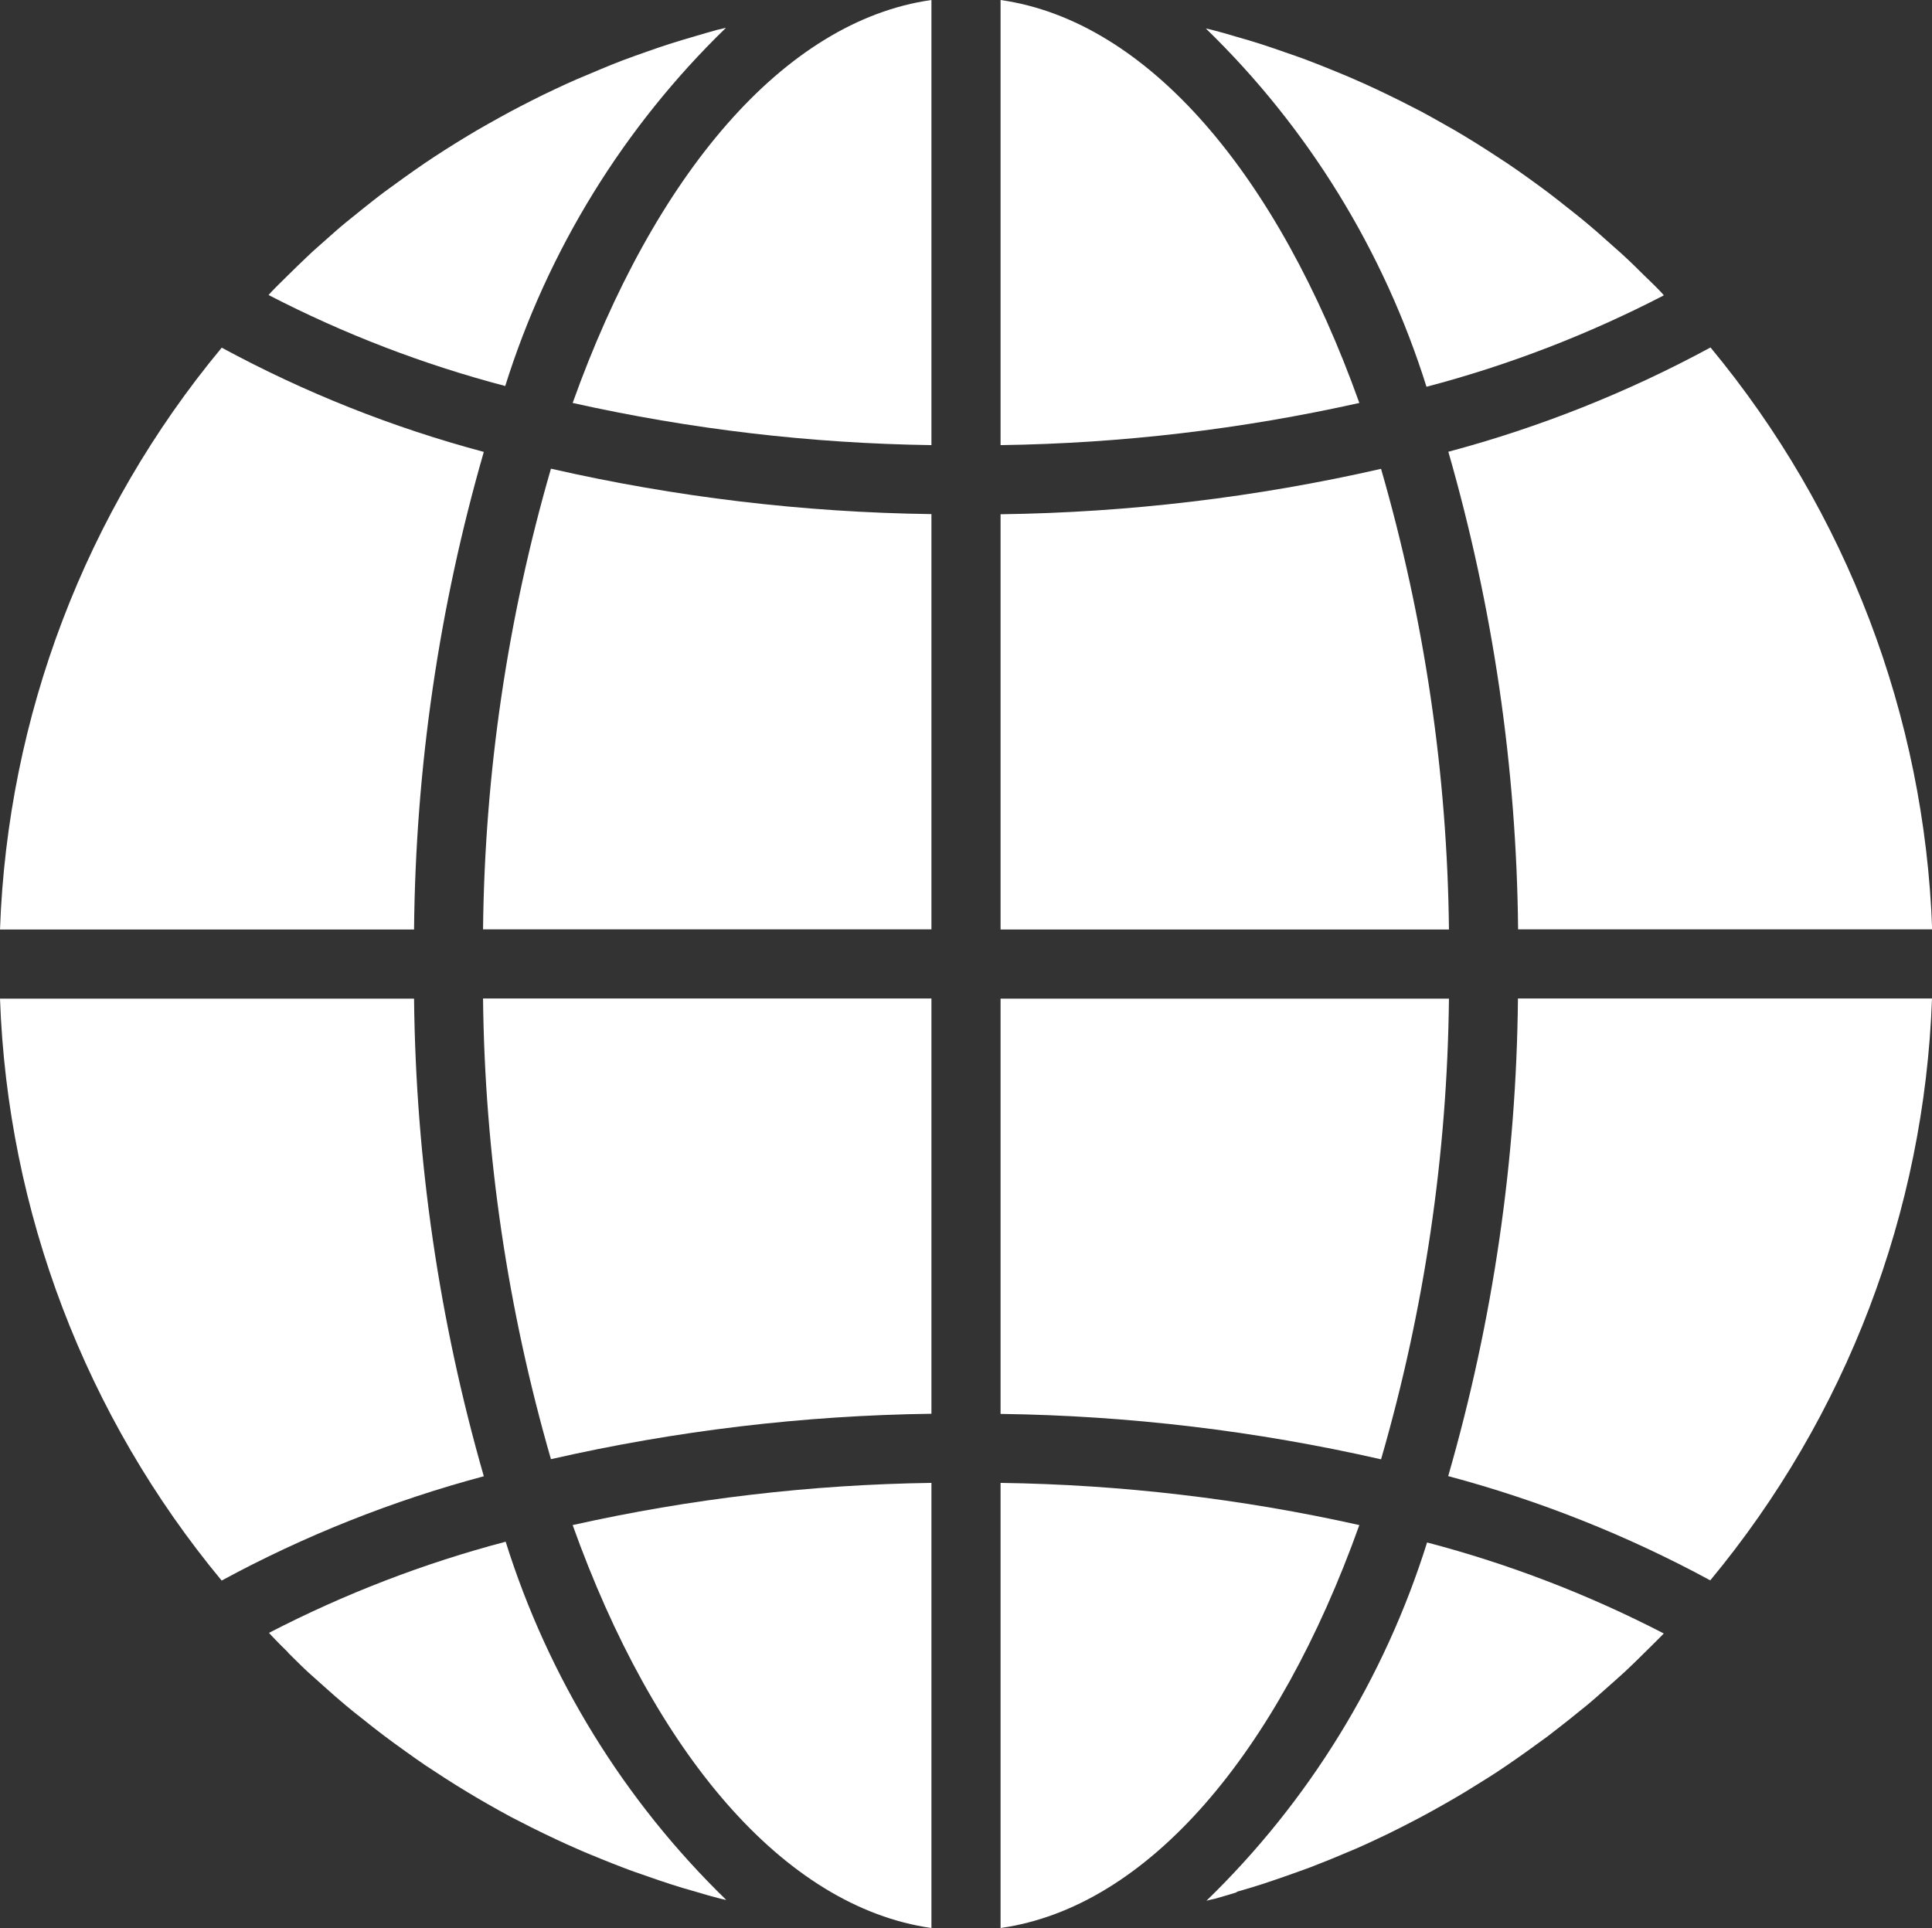
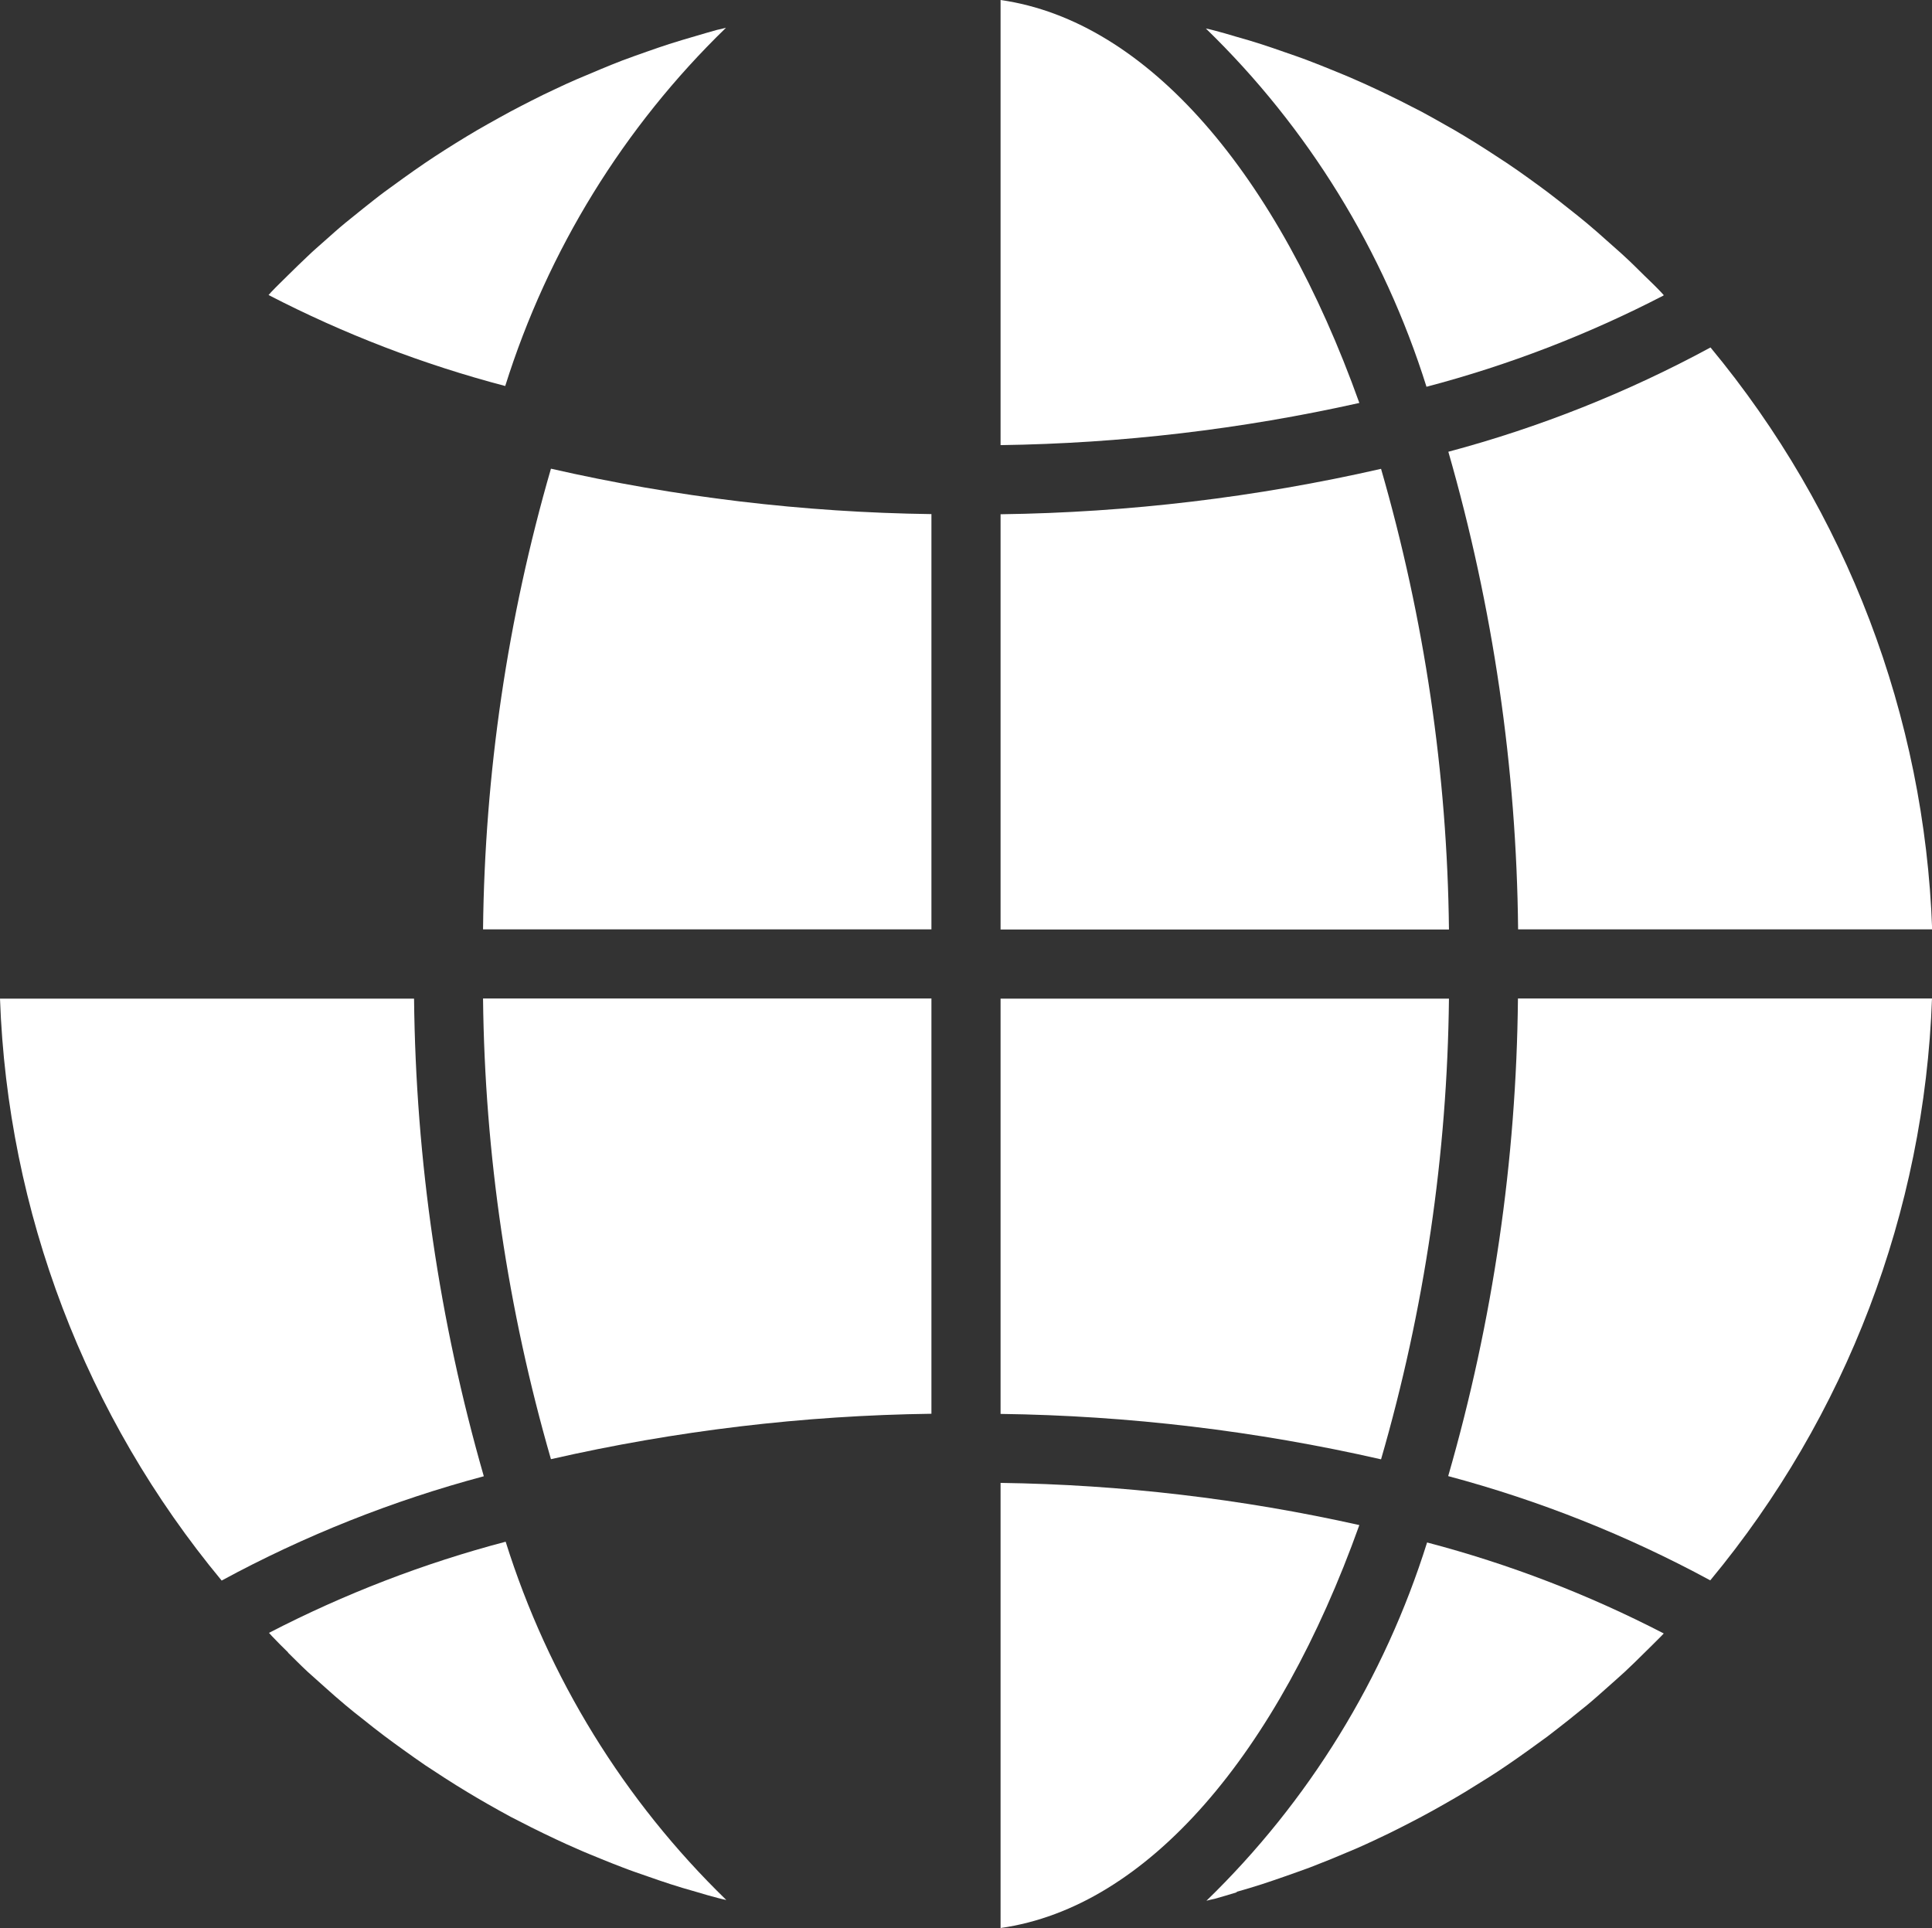
<svg xmlns="http://www.w3.org/2000/svg" id="Layer_2" data-name="Layer 2" viewBox="0 0 125.47 125.22">
  <rect x="0" y="0" width="125.47" height="125.22" fill="#333333" stroke="none" />
  <defs>
    <style>
      .cls-1 {
        fill: #fff;
        stroke-width: 0px;
      }
    </style>
  </defs>
  <g id="Layer_1-2" data-name="Layer 1">
    <g>
      <path class="cls-1" d="M64.98,125.22c9.59-1.36,18.01-11.38,23.3-26.17-7.65-1.71-15.46-2.63-23.3-2.74v28.91Z" />
      <path class="cls-1" d="M80.31,122.87c.57-.16,1.13-.33,1.69-.51.47-.15.94-.32,1.41-.48.55-.19,1.1-.39,1.65-.59.47-.18.93-.37,1.39-.55.53-.22,1.07-.45,1.6-.67.46-.2.92-.41,1.38-.63.52-.24,1.03-.49,1.54-.75.45-.23.9-.46,1.35-.7.5-.27,1-.54,1.5-.83.45-.25.88-.51,1.32-.77.49-.3.97-.6,1.45-.9.43-.27.86-.55,1.28-.84.47-.32.94-.65,1.4-.98.42-.3.83-.6,1.24-.9.45-.35.91-.7,1.36-1.06.4-.32.8-.64,1.19-.96.45-.37.88-.76,1.31-1.14.38-.34.76-.67,1.14-1.02.43-.4.85-.81,1.26-1.22.36-.36.73-.71,1.08-1.07.07-.07.13-.14.2-.21-4.89-2.53-10.04-4.51-15.37-5.91-2.77,8.83-7.69,16.83-14.33,23.27.18-.05.36-.09.55-.13.48-.13.95-.28,1.42-.42Z" />
      <path class="cls-1" d="M125.47,64.85h-26.89c-.1,10.5-1.62,20.93-4.53,31.02,5.92,1.58,11.63,3.85,17.02,6.77,8.84-10.66,13.91-23.95,14.4-37.8Z" />
      <path class="cls-1" d="M64.98,60.37h29.12c-.11-10.13-1.6-20.19-4.41-29.92-8.11,1.85-16.39,2.84-24.71,2.95v26.97Z" />
-       <path class="cls-1" d="M64.98,0v28.91c7.84-.11,15.65-1.03,23.3-2.74-5.29-14.79-13.7-24.8-23.3-26.17Z" />
+       <path class="cls-1" d="M64.98,0v28.91c7.84-.11,15.65-1.03,23.3-2.74-5.29-14.79-13.7-24.8-23.3-26.17" />
      <path class="cls-1" d="M64.98,91.83c8.32.11,16.6,1.1,24.71,2.95,2.82-9.73,4.3-19.79,4.41-29.92h-29.12v26.97Z" />
      <path class="cls-1" d="M111.08,22.57c-5.39,2.92-11.1,5.19-17.02,6.77,2.9,10.09,4.43,20.53,4.53,31.02h26.89c-.49-13.84-5.55-27.13-14.4-37.8Z" />
      <path class="cls-1" d="M108.05,19.17c-.07-.07-.13-.14-.19-.21-.35-.37-.72-.72-1.08-1.07-.42-.41-.83-.83-1.26-1.22-.37-.35-.76-.67-1.14-1.02-.43-.39-.87-.77-1.32-1.15-.39-.33-.79-.64-1.18-.95-.45-.36-.91-.72-1.37-1.07-.41-.31-.82-.6-1.23-.9-.47-.34-.94-.67-1.42-.99-.42-.28-.85-.56-1.27-.83-.49-.31-.97-.62-1.46-.91-.43-.26-.87-.52-1.31-.76-.5-.29-1-.56-1.51-.84-.45-.22-.9-.47-1.35-.69-.52-.26-1.04-.51-1.57-.76-.45-.21-.9-.42-1.37-.62-.53-.24-1.07-.45-1.6-.67-.46-.19-.92-.37-1.39-.55-.54-.21-1.1-.4-1.65-.59-.47-.16-.93-.33-1.41-.48-.56-.18-1.12-.35-1.7-.51-.47-.14-.94-.28-1.41-.4-.18-.05-.36-.09-.55-.13,6.64,6.44,11.56,14.44,14.33,23.27,5.33-1.4,10.49-3.39,15.38-5.92Z" />
-       <path class="cls-1" d="M0,60.37h26.89c.1-10.5,1.62-20.93,4.53-31.02-5.92-1.58-11.63-3.85-17.02-6.77C5.55,33.23.49,46.53,0,60.37Z" />
-       <path class="cls-1" d="M60.49,125.22v-28.91c-7.84.11-15.65,1.03-23.3,2.74,5.29,14.79,13.7,24.8,23.3,26.17Z" />
      <path class="cls-1" d="M60.49,64.85h-29.12c.11,10.13,1.6,20.19,4.41,29.92,8.11-1.85,16.39-2.84,24.71-2.95v-26.97Z" />
-       <path class="cls-1" d="M60.49,0c-9.59,1.36-18.01,11.38-23.3,26.17,7.65,1.71,15.46,2.63,23.3,2.74V0Z" />
      <path class="cls-1" d="M60.49,33.39c-8.32-.11-16.6-1.1-24.71-2.95-2.82,9.73-4.3,19.79-4.41,29.92h29.12v-26.97Z" />
      <path class="cls-1" d="M47.12,1.81c-.18.05-.36.09-.55.13-.48.13-.94.27-1.42.41-.56.16-1.12.33-1.69.51-.48.15-.94.32-1.41.48-.55.19-1.1.39-1.64.59-.47.18-.93.37-1.39.56-.53.22-1.07.45-1.59.67-.46.2-.92.41-1.38.63-.52.24-1.03.49-1.54.75-.45.23-.9.46-1.35.7-.5.27-1,.55-1.5.83-.45.25-.89.51-1.32.77-.49.29-.97.6-1.45.9-.43.28-.86.55-1.28.84-.47.32-.94.65-1.4.98-.42.3-.83.6-1.24.9-.46.34-.9.7-1.36,1.06-.4.32-.8.64-1.19.96-.45.37-.87.75-1.31,1.14-.38.34-.77.67-1.14,1.03-.43.4-.84.81-1.26,1.22-.36.36-.73.71-1.08,1.08-.06.07-.13.14-.19.21,4.89,2.53,10.04,4.51,15.37,5.91,2.77-8.82,7.69-16.82,14.33-23.26Z" />
      <path class="cls-1" d="M18.7,107.33c.42.41.83.83,1.26,1.23.37.34.76.67,1.14,1.02.43.39.87.77,1.32,1.15.39.33.78.64,1.18.95.45.36.9.72,1.37,1.07.4.3.81.6,1.23.9.47.34.94.67,1.42,1,.42.28.85.56,1.27.83.49.31.97.62,1.46.91.43.26.87.52,1.31.77.5.29,1,.56,1.51.84.45.22.9.47,1.35.69.52.26,1.04.51,1.57.76.45.21.9.42,1.37.62.53.24,1.07.45,1.6.67.46.19.92.37,1.39.55.54.21,1.1.4,1.65.59.47.16.93.33,1.41.48.56.18,1.12.35,1.7.51.47.14.94.28,1.41.4.18.05.37.09.55.13-6.64-6.45-11.56-14.44-14.33-23.27-5.32,1.4-10.48,3.39-15.37,5.92.07.07.13.14.19.21.34.36.7.72,1.06,1.07Z" />
      <path class="cls-1" d="M14.4,102.65c5.39-2.92,11.1-5.19,17.02-6.77-2.9-10.09-4.42-20.53-4.53-31.02H0c.49,13.84,5.55,27.13,14.4,37.8Z" />
    </g>
  </g>
</svg>